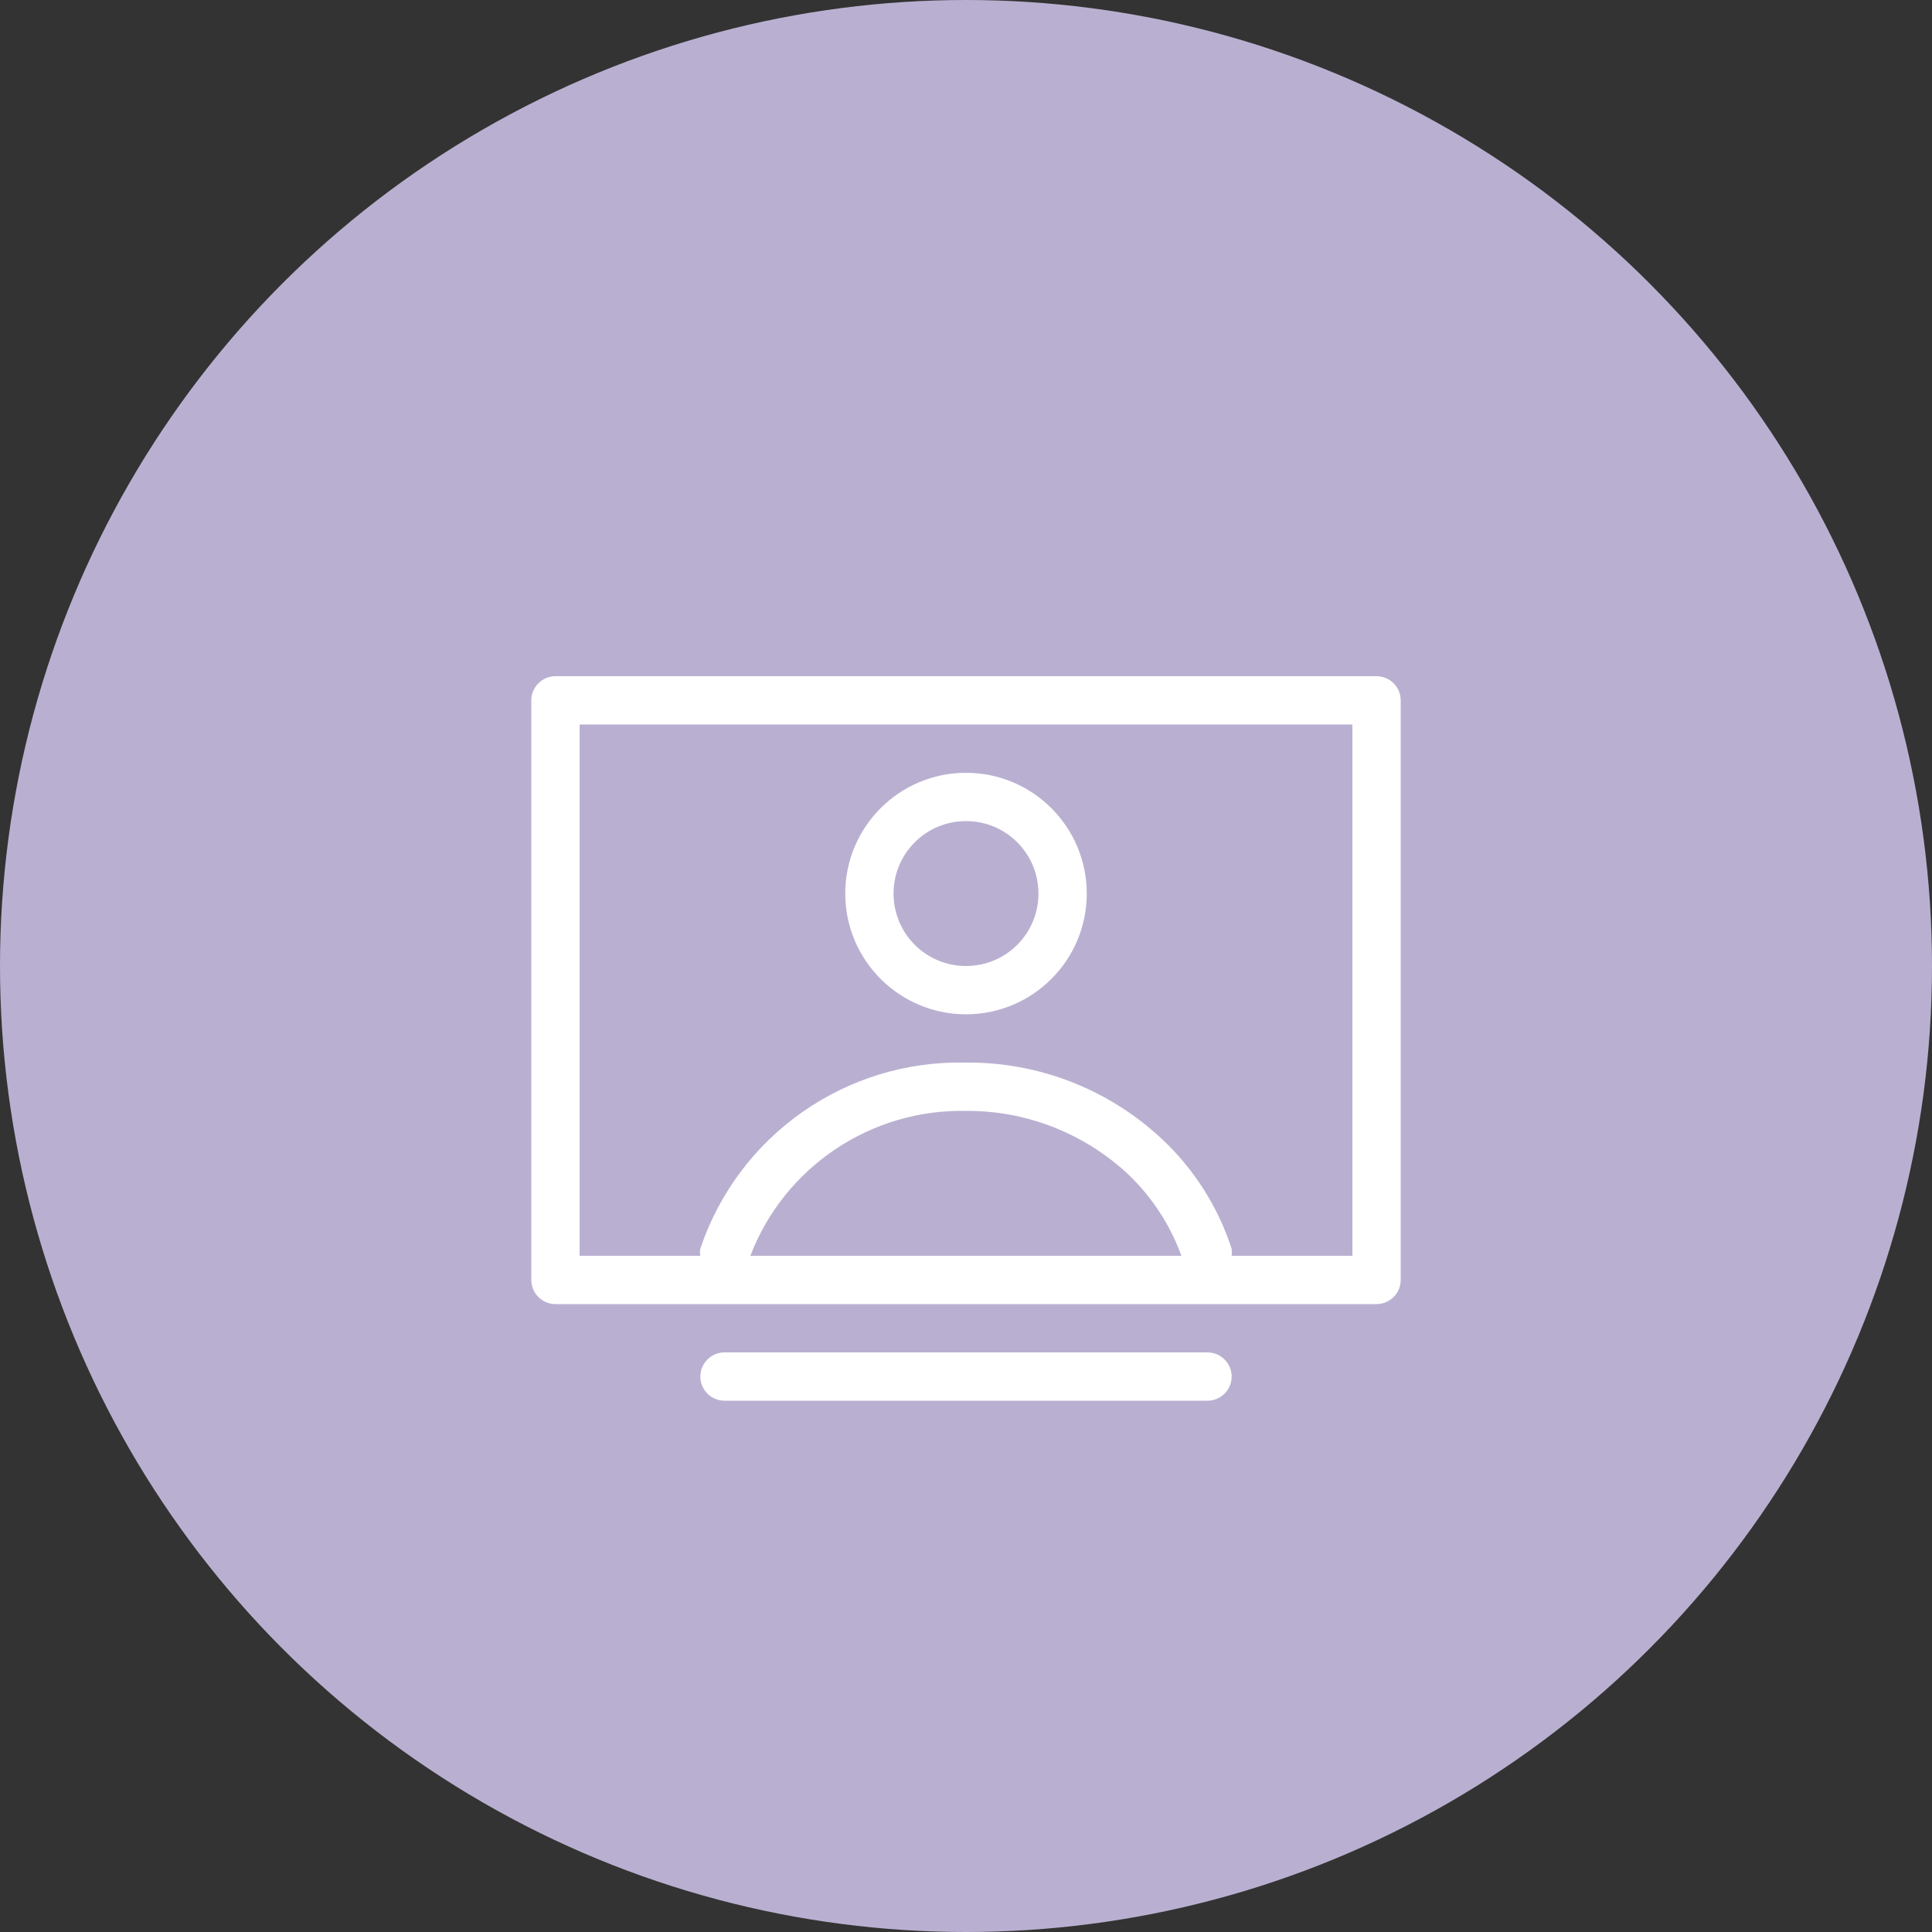
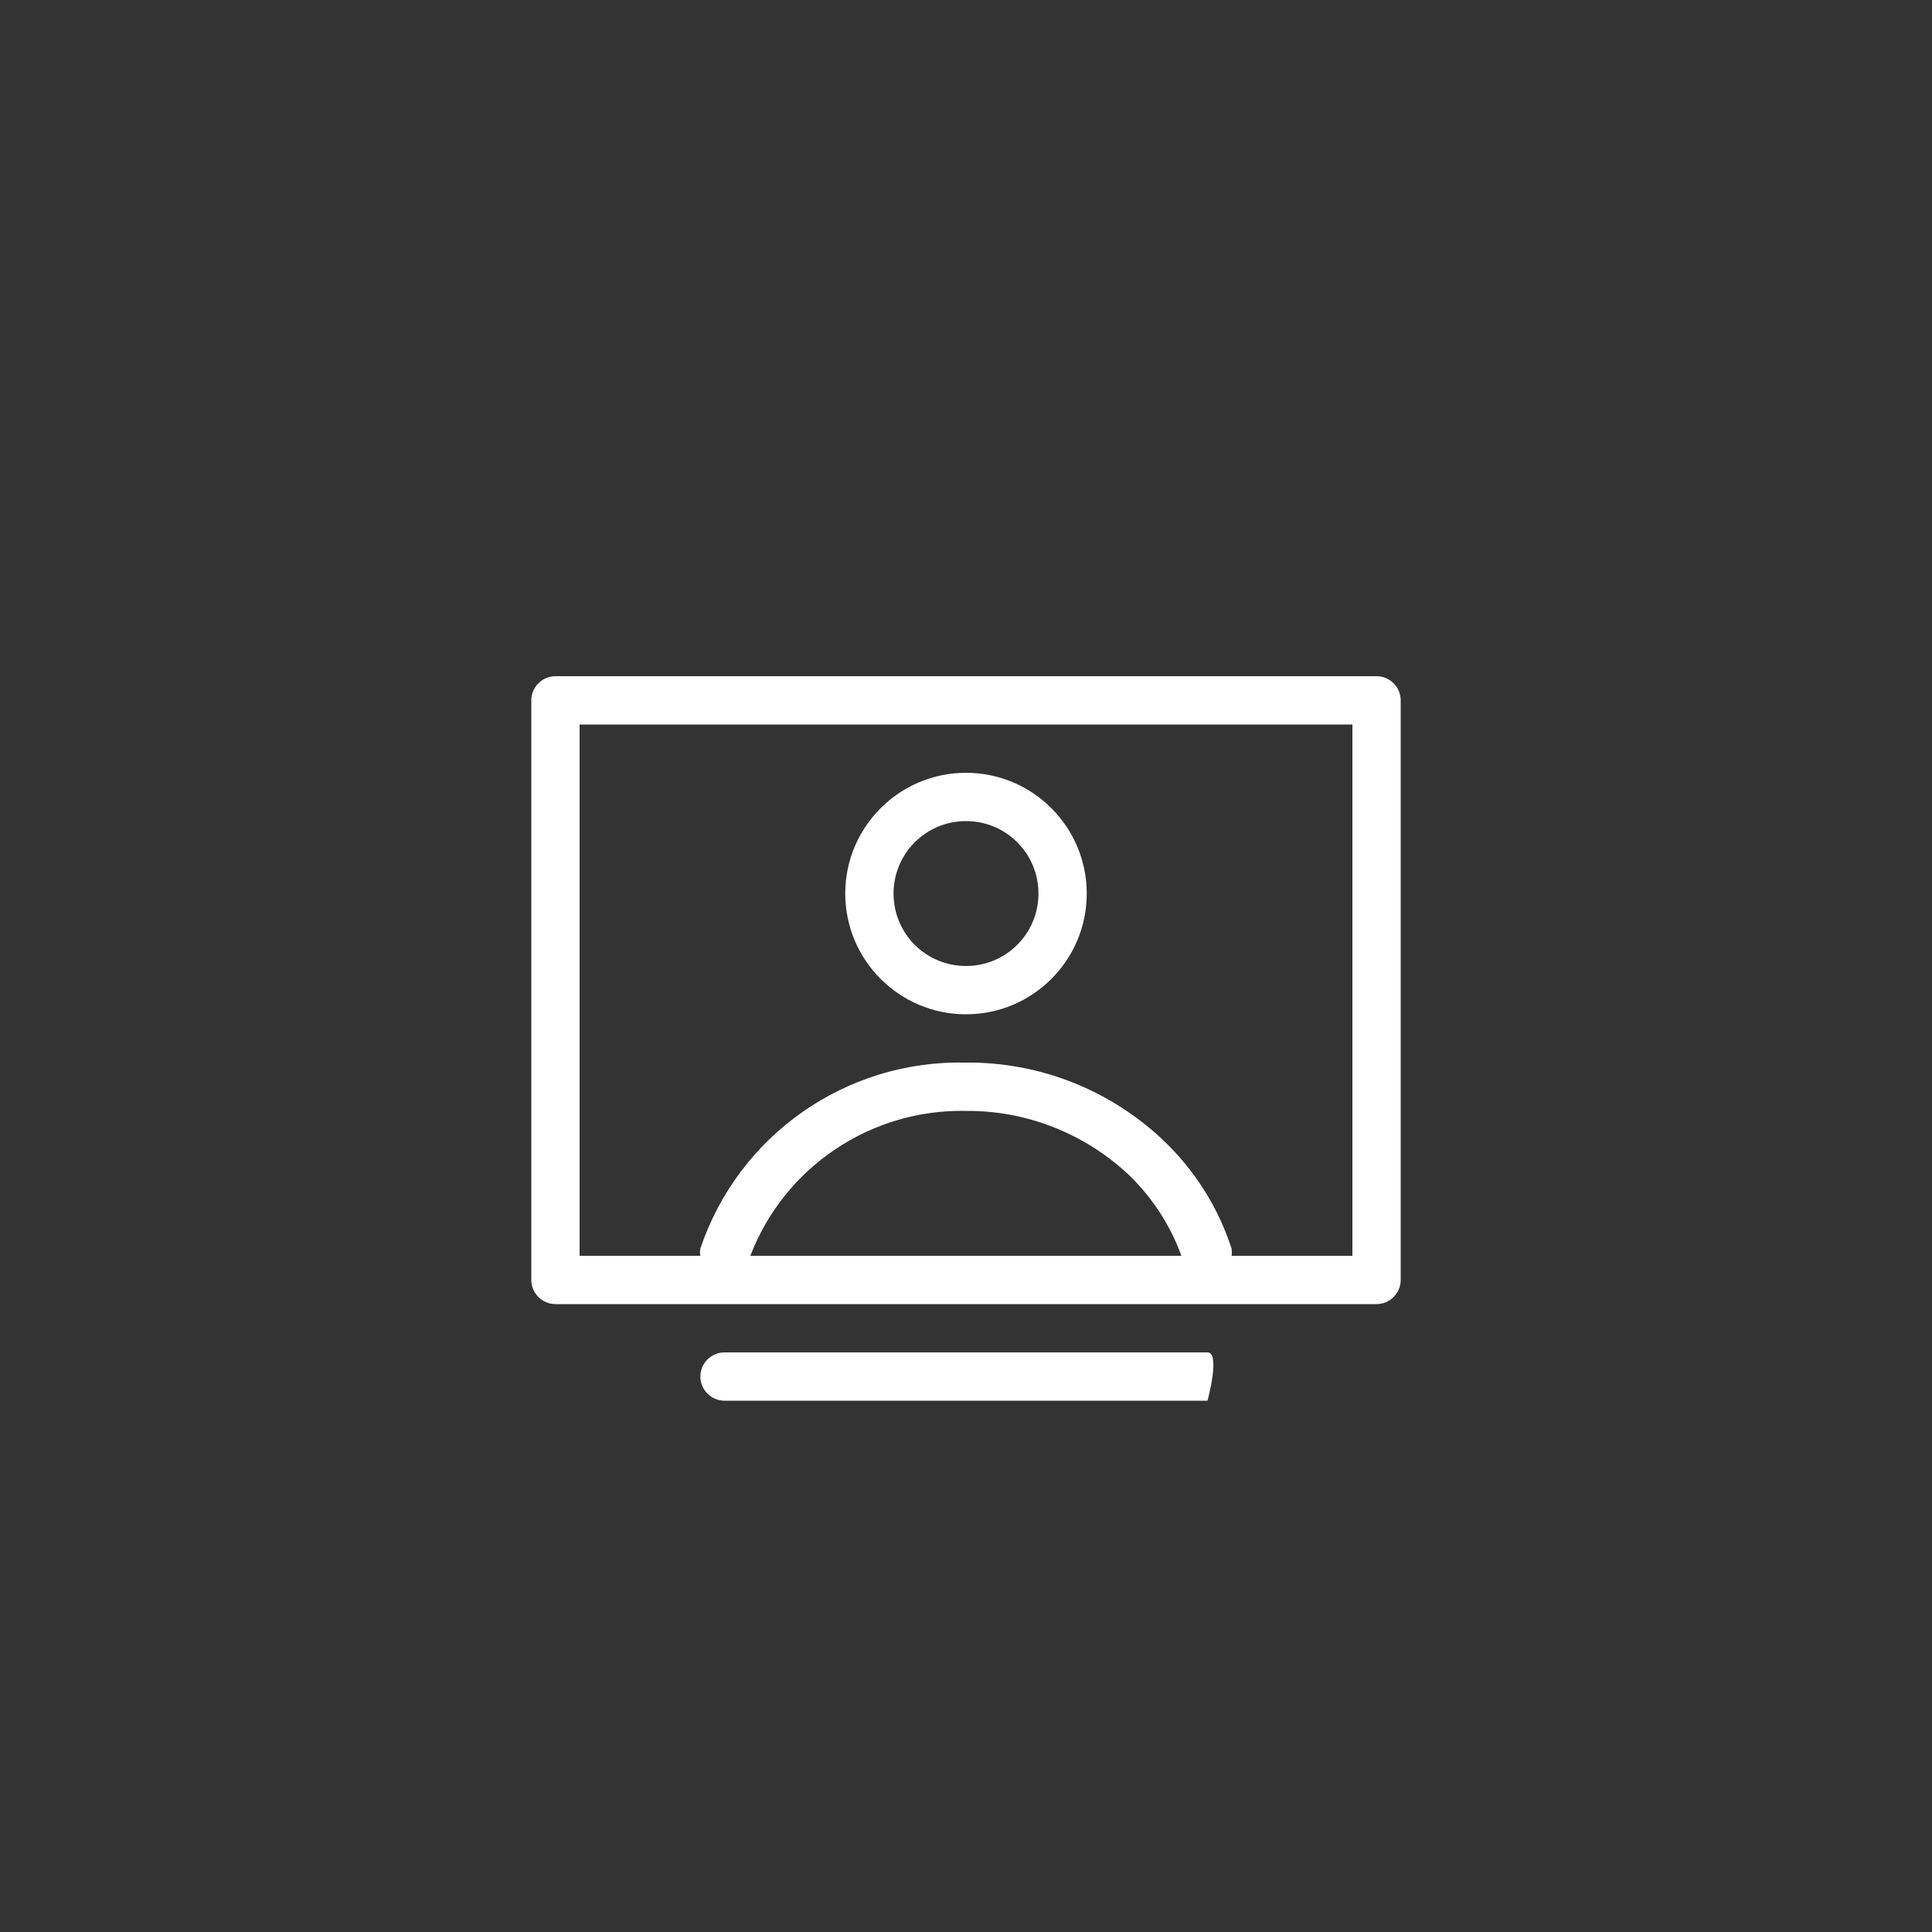
<svg xmlns="http://www.w3.org/2000/svg" version="1.1" id="Layer_1" x="0px" y="0px" viewBox="0 0 800 800" style="enable-background:new 0 0 800 800;" xml:space="preserve">
  <rect x="0" y="0" width="800" height="800" fill="#333333" stroke="none" />
  <style type="text/css">
	.st0{fill:#B9B0D1;}
	.st1{fill-rule:evenodd;clip-rule:evenodd;fill:#FFFFFF;}
</style>
-   <circle class="st0" cx="400" cy="400" r="400" />
-   <path class="st1" d="M400,420c27.6,0,50-22.4,50-50s-22.4-50-50-50s-50,22.4-50,50S372.4,420,400,420z M400,340  c16.6,0,30,13.4,30,30s-13.4,30-30,30s-30-13.4-30-30S383.4,340,400,340z M570,280H230c-5.5,0-10,4.5-10,10v240c0,5.5,4.5,10,10,10  h340c5.5,0,10-4.5,10-10V290C580,284.5,575.5,280,570,280z M310.7,520c14.1-36.8,49.9-60.8,89.3-60c24.8-0.2,48.8,9.2,67,26.1  c9.9,9.4,17.5,21,22.2,33.9H310.7z M560,520h-50c0.1-1,0.1-1.9,0-2.9c-5.6-17.3-15.5-32.9-28.8-45.4c-22-20.6-51.1-32-81.2-31.7  c-49.6-1.2-94.2,30-110,77c-0.2,1-0.2,2,0,3h-50V300h320V520z M500,560H300c-5.5,0-10,4.5-10,10s4.5,10,10,10h200  c5.5,0,10-4.5,10-10S505.5,560,500,560z" />
+   <path class="st1" d="M400,420c27.6,0,50-22.4,50-50s-22.4-50-50-50s-50,22.4-50,50S372.4,420,400,420z M400,340  c16.6,0,30,13.4,30,30s-13.4,30-30,30s-30-13.4-30-30S383.4,340,400,340z M570,280H230c-5.5,0-10,4.5-10,10v240c0,5.5,4.5,10,10,10  h340c5.5,0,10-4.5,10-10V290C580,284.5,575.5,280,570,280z M310.7,520c14.1-36.8,49.9-60.8,89.3-60c24.8-0.2,48.8,9.2,67,26.1  c9.9,9.4,17.5,21,22.2,33.9H310.7z M560,520h-50c0.1-1,0.1-1.9,0-2.9c-5.6-17.3-15.5-32.9-28.8-45.4c-22-20.6-51.1-32-81.2-31.7  c-49.6-1.2-94.2,30-110,77c-0.2,1-0.2,2,0,3h-50V300h320V520z M500,560H300c-5.5,0-10,4.5-10,10s4.5,10,10,10h200  S505.5,560,500,560z" />
</svg>